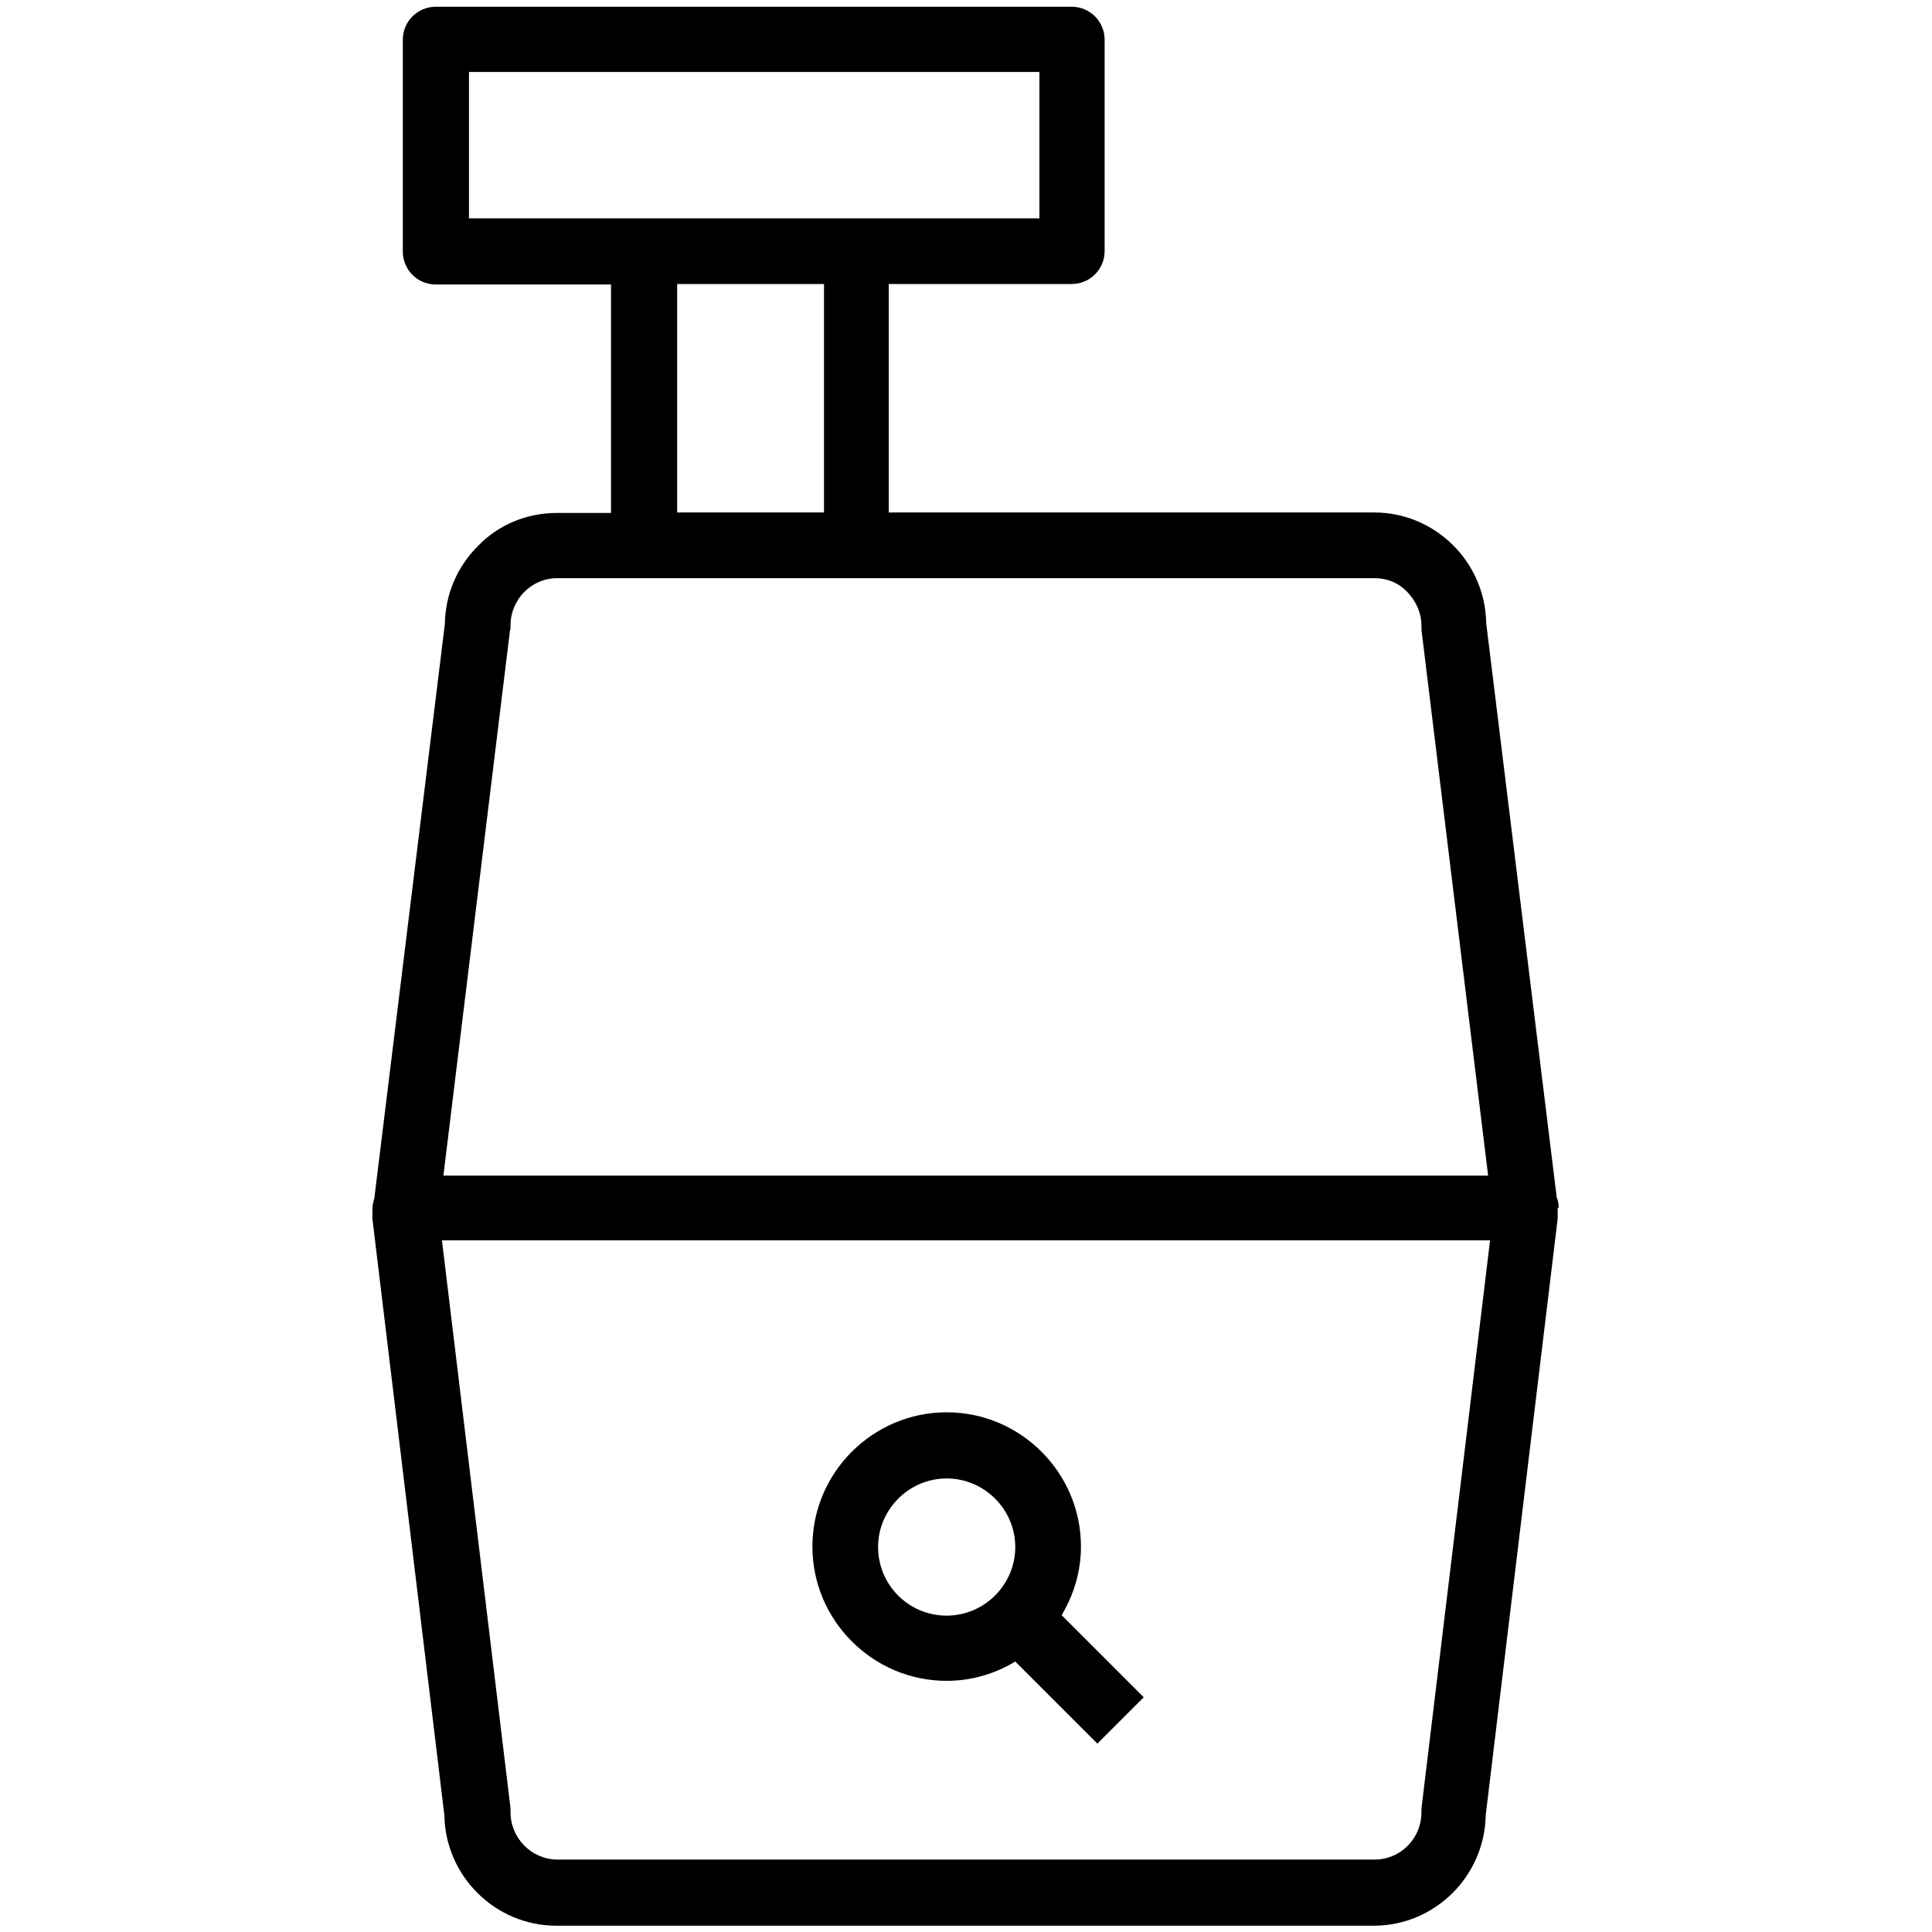
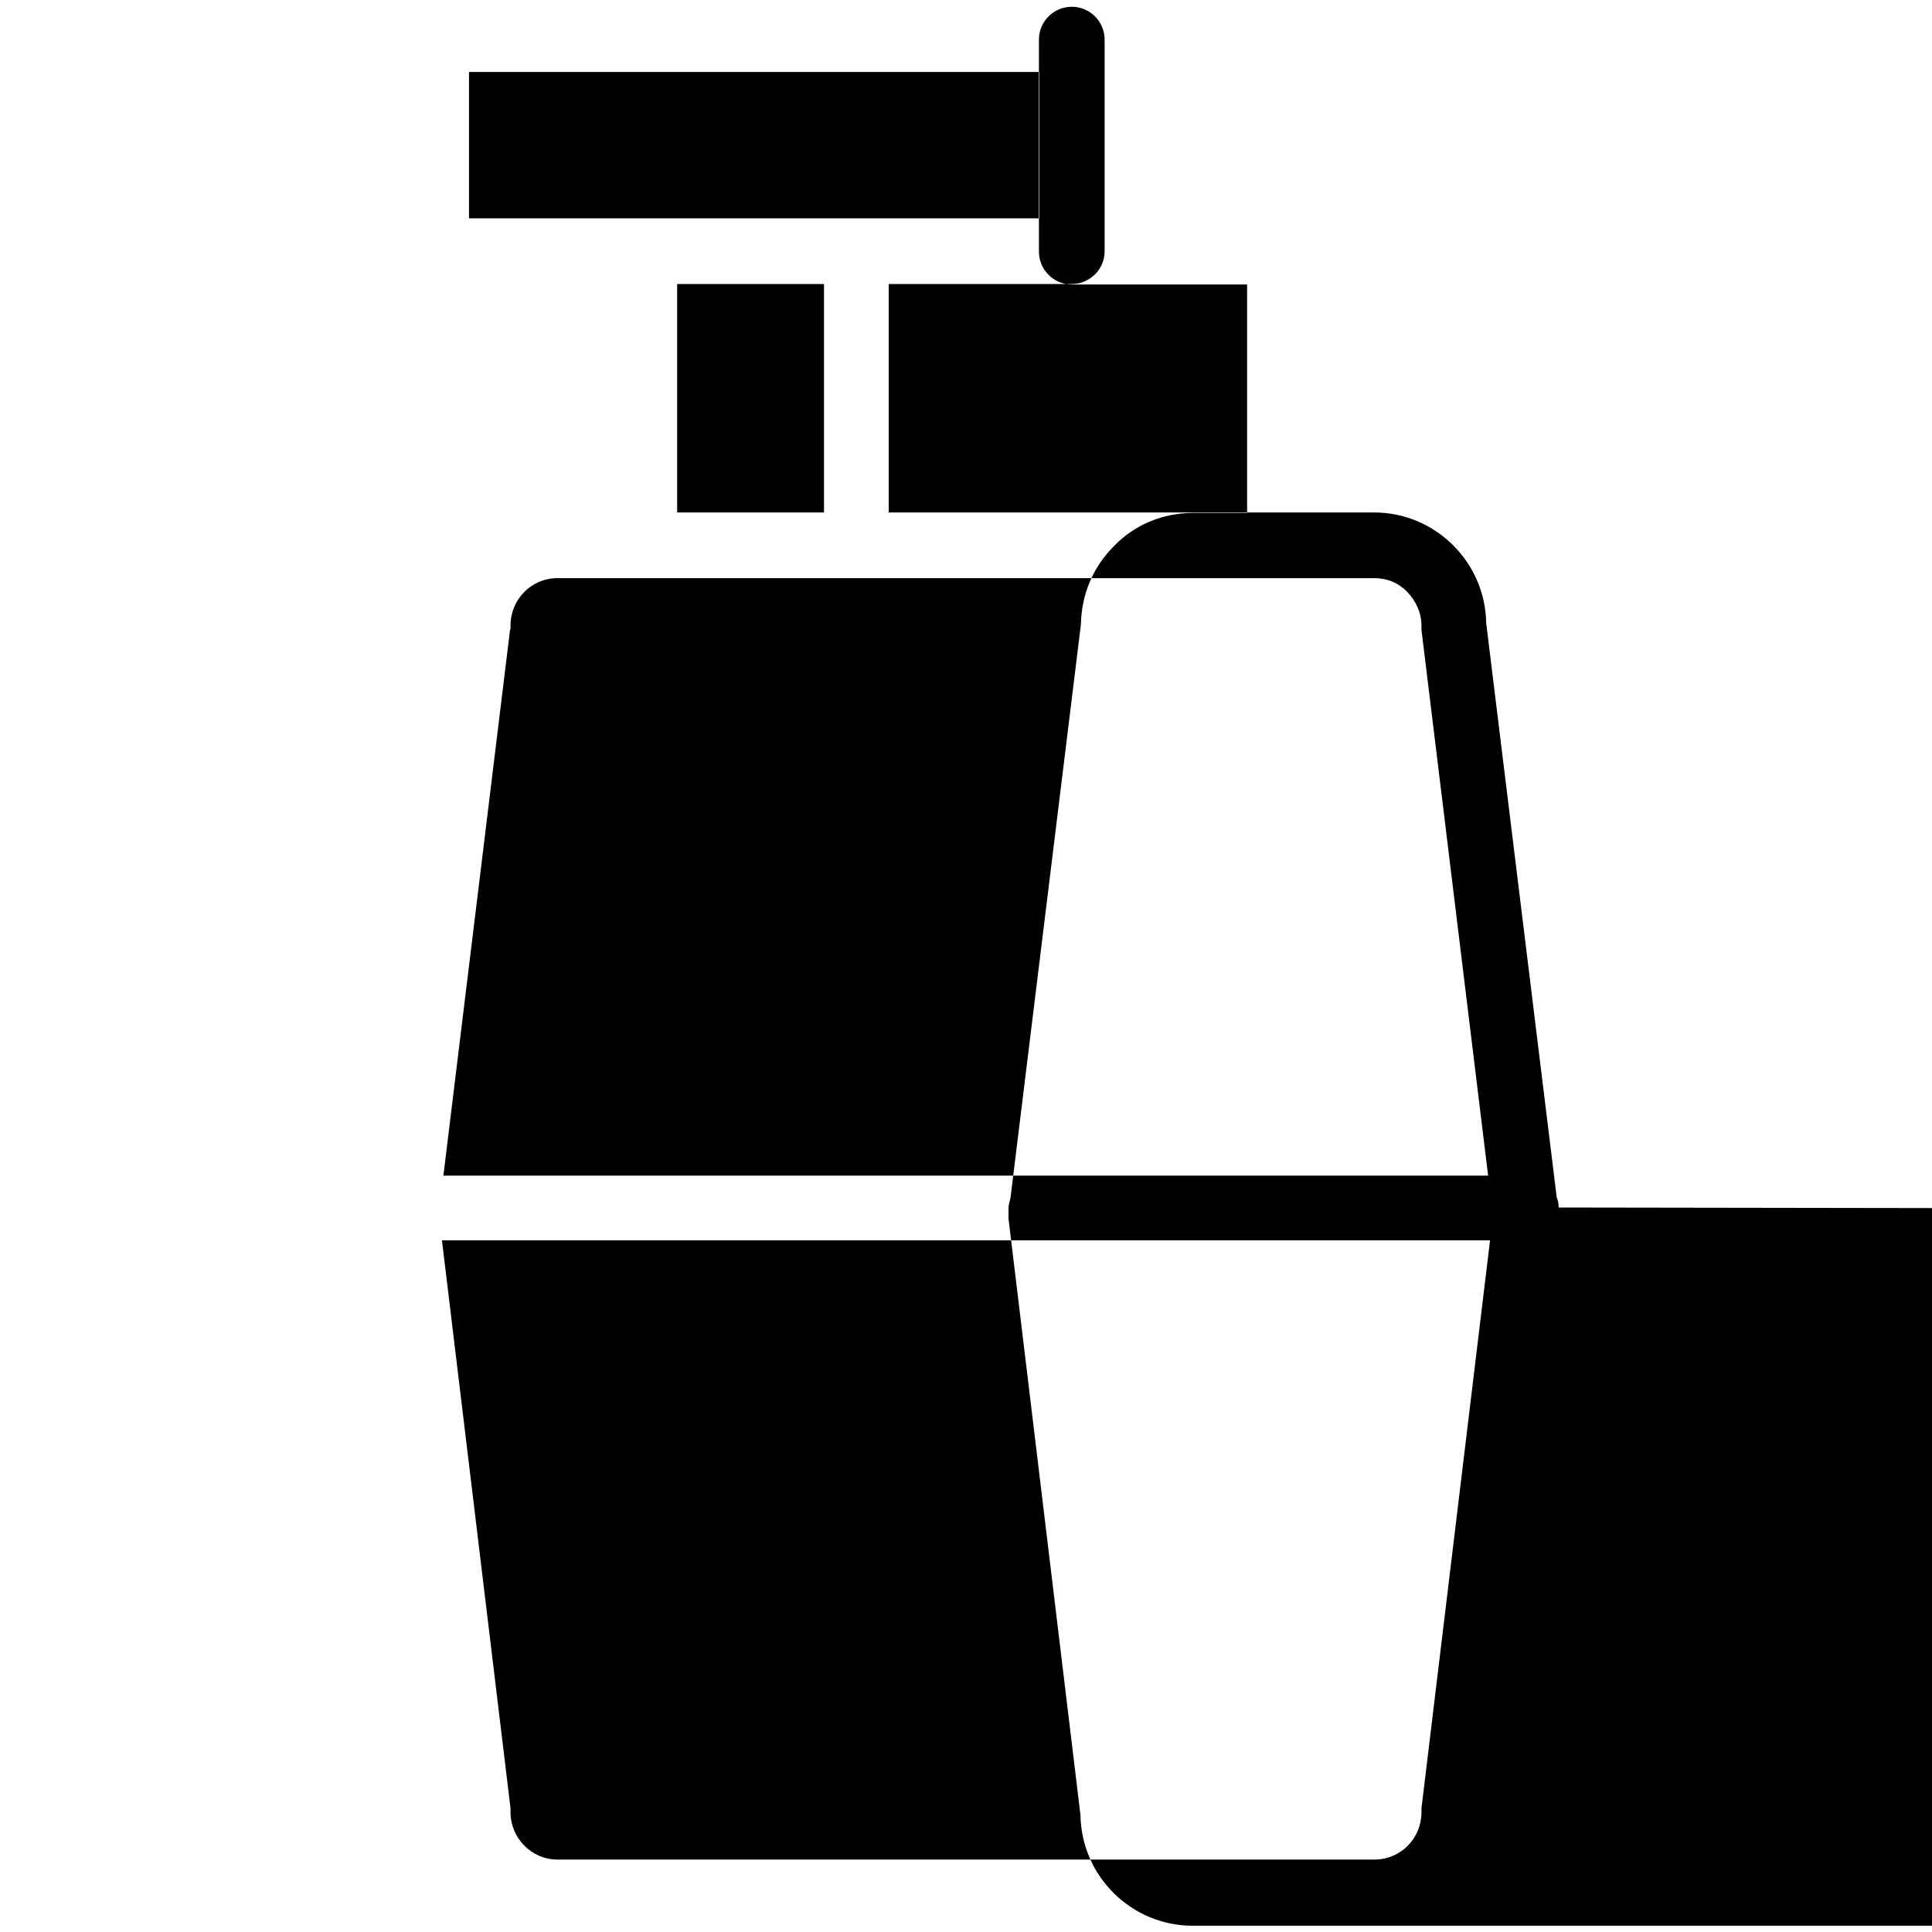
<svg xmlns="http://www.w3.org/2000/svg" id="Grafik" viewBox="0 0 40 40">
-   <path d="M32.27,25c0-.07-.01-.14-.04-.21l-1.46-11.89c-.02-1.27-1.06-2.29-2.32-2.29h-10.05v-4.73h3.79c.37,0,.68-.3.68-.68V.82c0-.37-.3-.68-.68-.68h-13.17c-.37,0-.68.3-.68.68v4.39c0,.37.3.68.68.68h3.63v4.73h-1.12c-.62,0-1.21.24-1.64.69-.43.43-.67,1-.68,1.61l-1.46,11.89c-.02.07-.04.14-.04.21,0,.02,0,.03,0,.05,0,.05,0,.11,0,.16l1.49,12.35c.02,1.27,1.06,2.29,2.32,2.29h16.92c1.27,0,2.3-1.03,2.32-2.29l1.49-12.35c0-.05,0-.11,0-.16,0-.02,0-.03,0-.05ZM9.71,1.49h11.81v3.03h-11.81V1.49ZM14.02,5.88h3.04v4.73h-3.04v-4.73ZM10.57,13.03s0-.05,0-.08c0-.54.43-.98.97-.98h16.92c.26,0,.5.1.68.29.18.19.29.43.29.7,0,.03,0,.06,0,.08l1.38,11.3H9.18l1.38-11.3ZM29.43,37.44s0,.05,0,.08c0,.54-.43.98-.97.98H11.54c-.53,0-.97-.44-.97-.98,0-.03,0-.05,0-.08l-1.42-11.76h21.7l-1.42,11.76Z" />
-   <path d="M22.38,32.02c0-1.53-1.25-2.78-2.78-2.78s-2.78,1.25-2.78,2.78,1.25,2.78,2.78,2.78c.52,0,1.01-.15,1.42-.4l1.7,1.7.96-.96-1.7-1.7c.25-.42.4-.9.4-1.42ZM19.6,33.45c-.79,0-1.42-.64-1.42-1.42s.64-1.42,1.42-1.42,1.42.64,1.42,1.42-.64,1.42-1.42,1.42Z" />
+   <path d="M32.27,25c0-.07-.01-.14-.04-.21l-1.46-11.89c-.02-1.27-1.06-2.29-2.32-2.29h-10.05v-4.73h3.79c.37,0,.68-.3.68-.68V.82c0-.37-.3-.68-.68-.68c-.37,0-.68.3-.68.68v4.39c0,.37.3.68.68.68h3.63v4.73h-1.12c-.62,0-1.21.24-1.64.69-.43.43-.67,1-.68,1.61l-1.46,11.89c-.02.07-.04.14-.04.21,0,.02,0,.03,0,.05,0,.05,0,.11,0,.16l1.49,12.35c.02,1.27,1.06,2.29,2.32,2.29h16.92c1.27,0,2.3-1.03,2.32-2.29l1.49-12.35c0-.05,0-.11,0-.16,0-.02,0-.03,0-.05ZM9.71,1.49h11.81v3.03h-11.81V1.49ZM14.02,5.88h3.04v4.73h-3.04v-4.73ZM10.57,13.03s0-.05,0-.08c0-.54.43-.98.97-.98h16.92c.26,0,.5.1.68.29.18.19.29.43.29.7,0,.03,0,.06,0,.08l1.38,11.3H9.18l1.38-11.3ZM29.43,37.44s0,.05,0,.08c0,.54-.43.98-.97.98H11.54c-.53,0-.97-.44-.97-.98,0-.03,0-.05,0-.08l-1.42-11.76h21.7l-1.42,11.76Z" />
</svg>